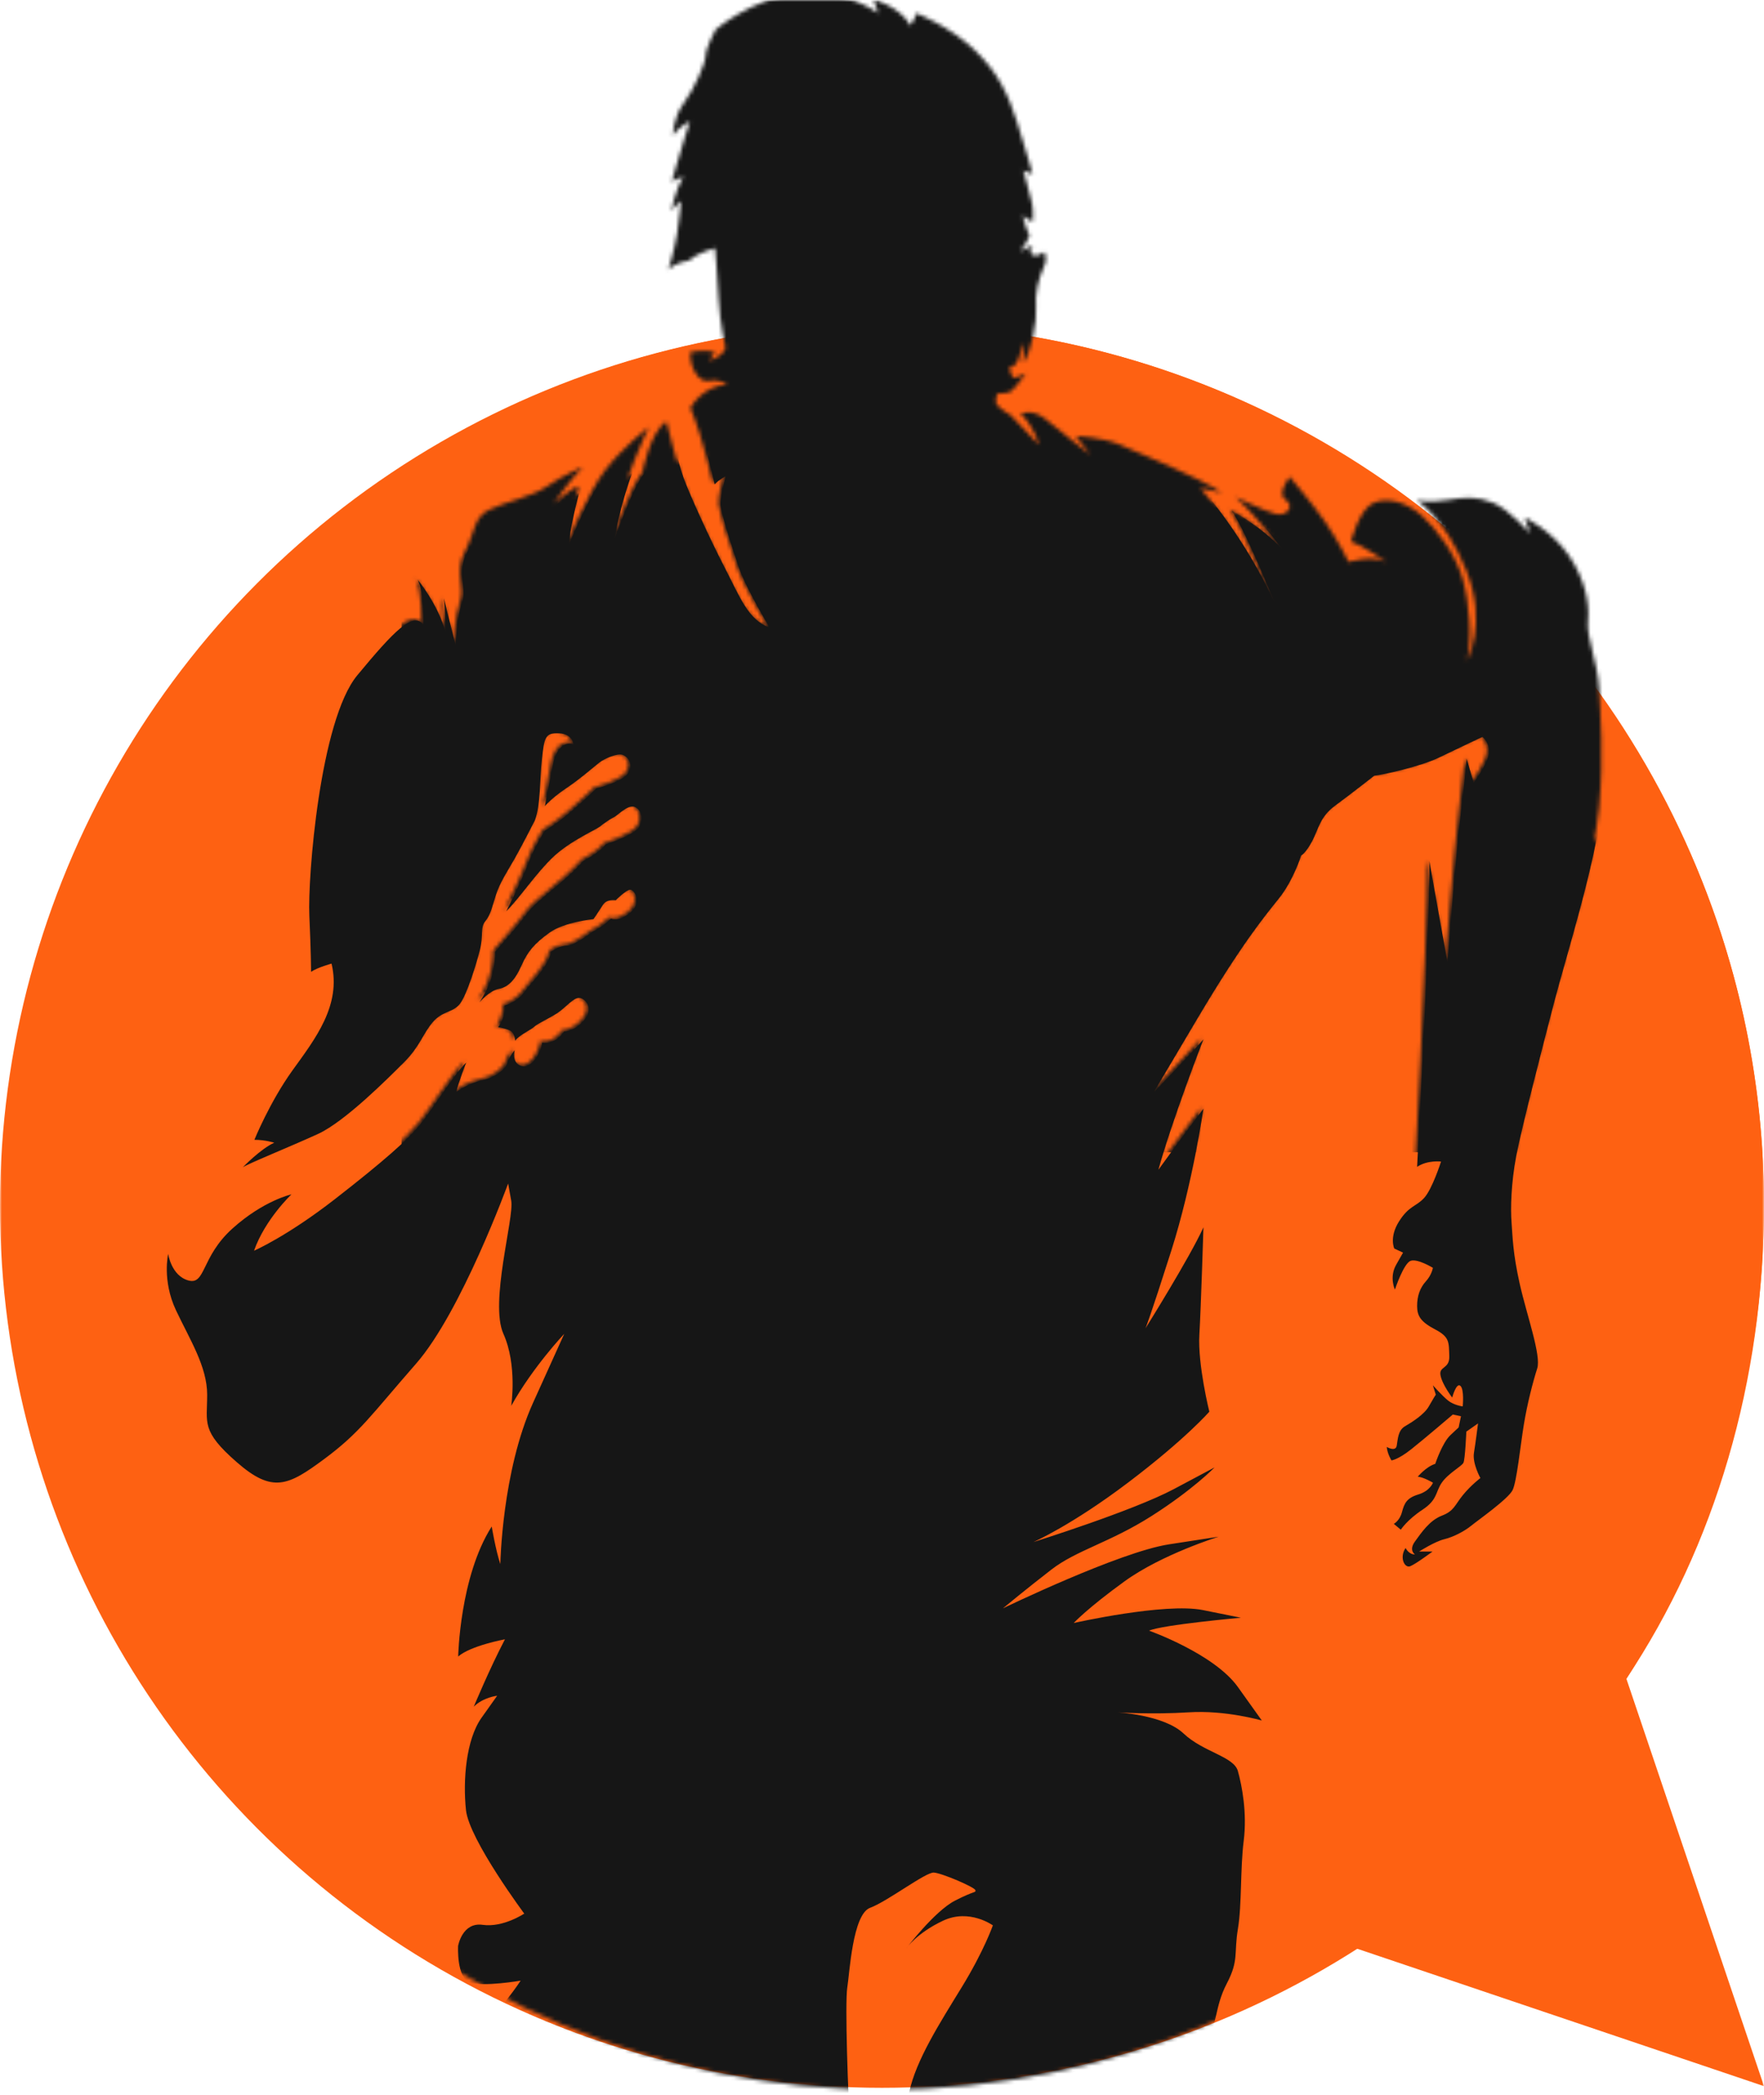
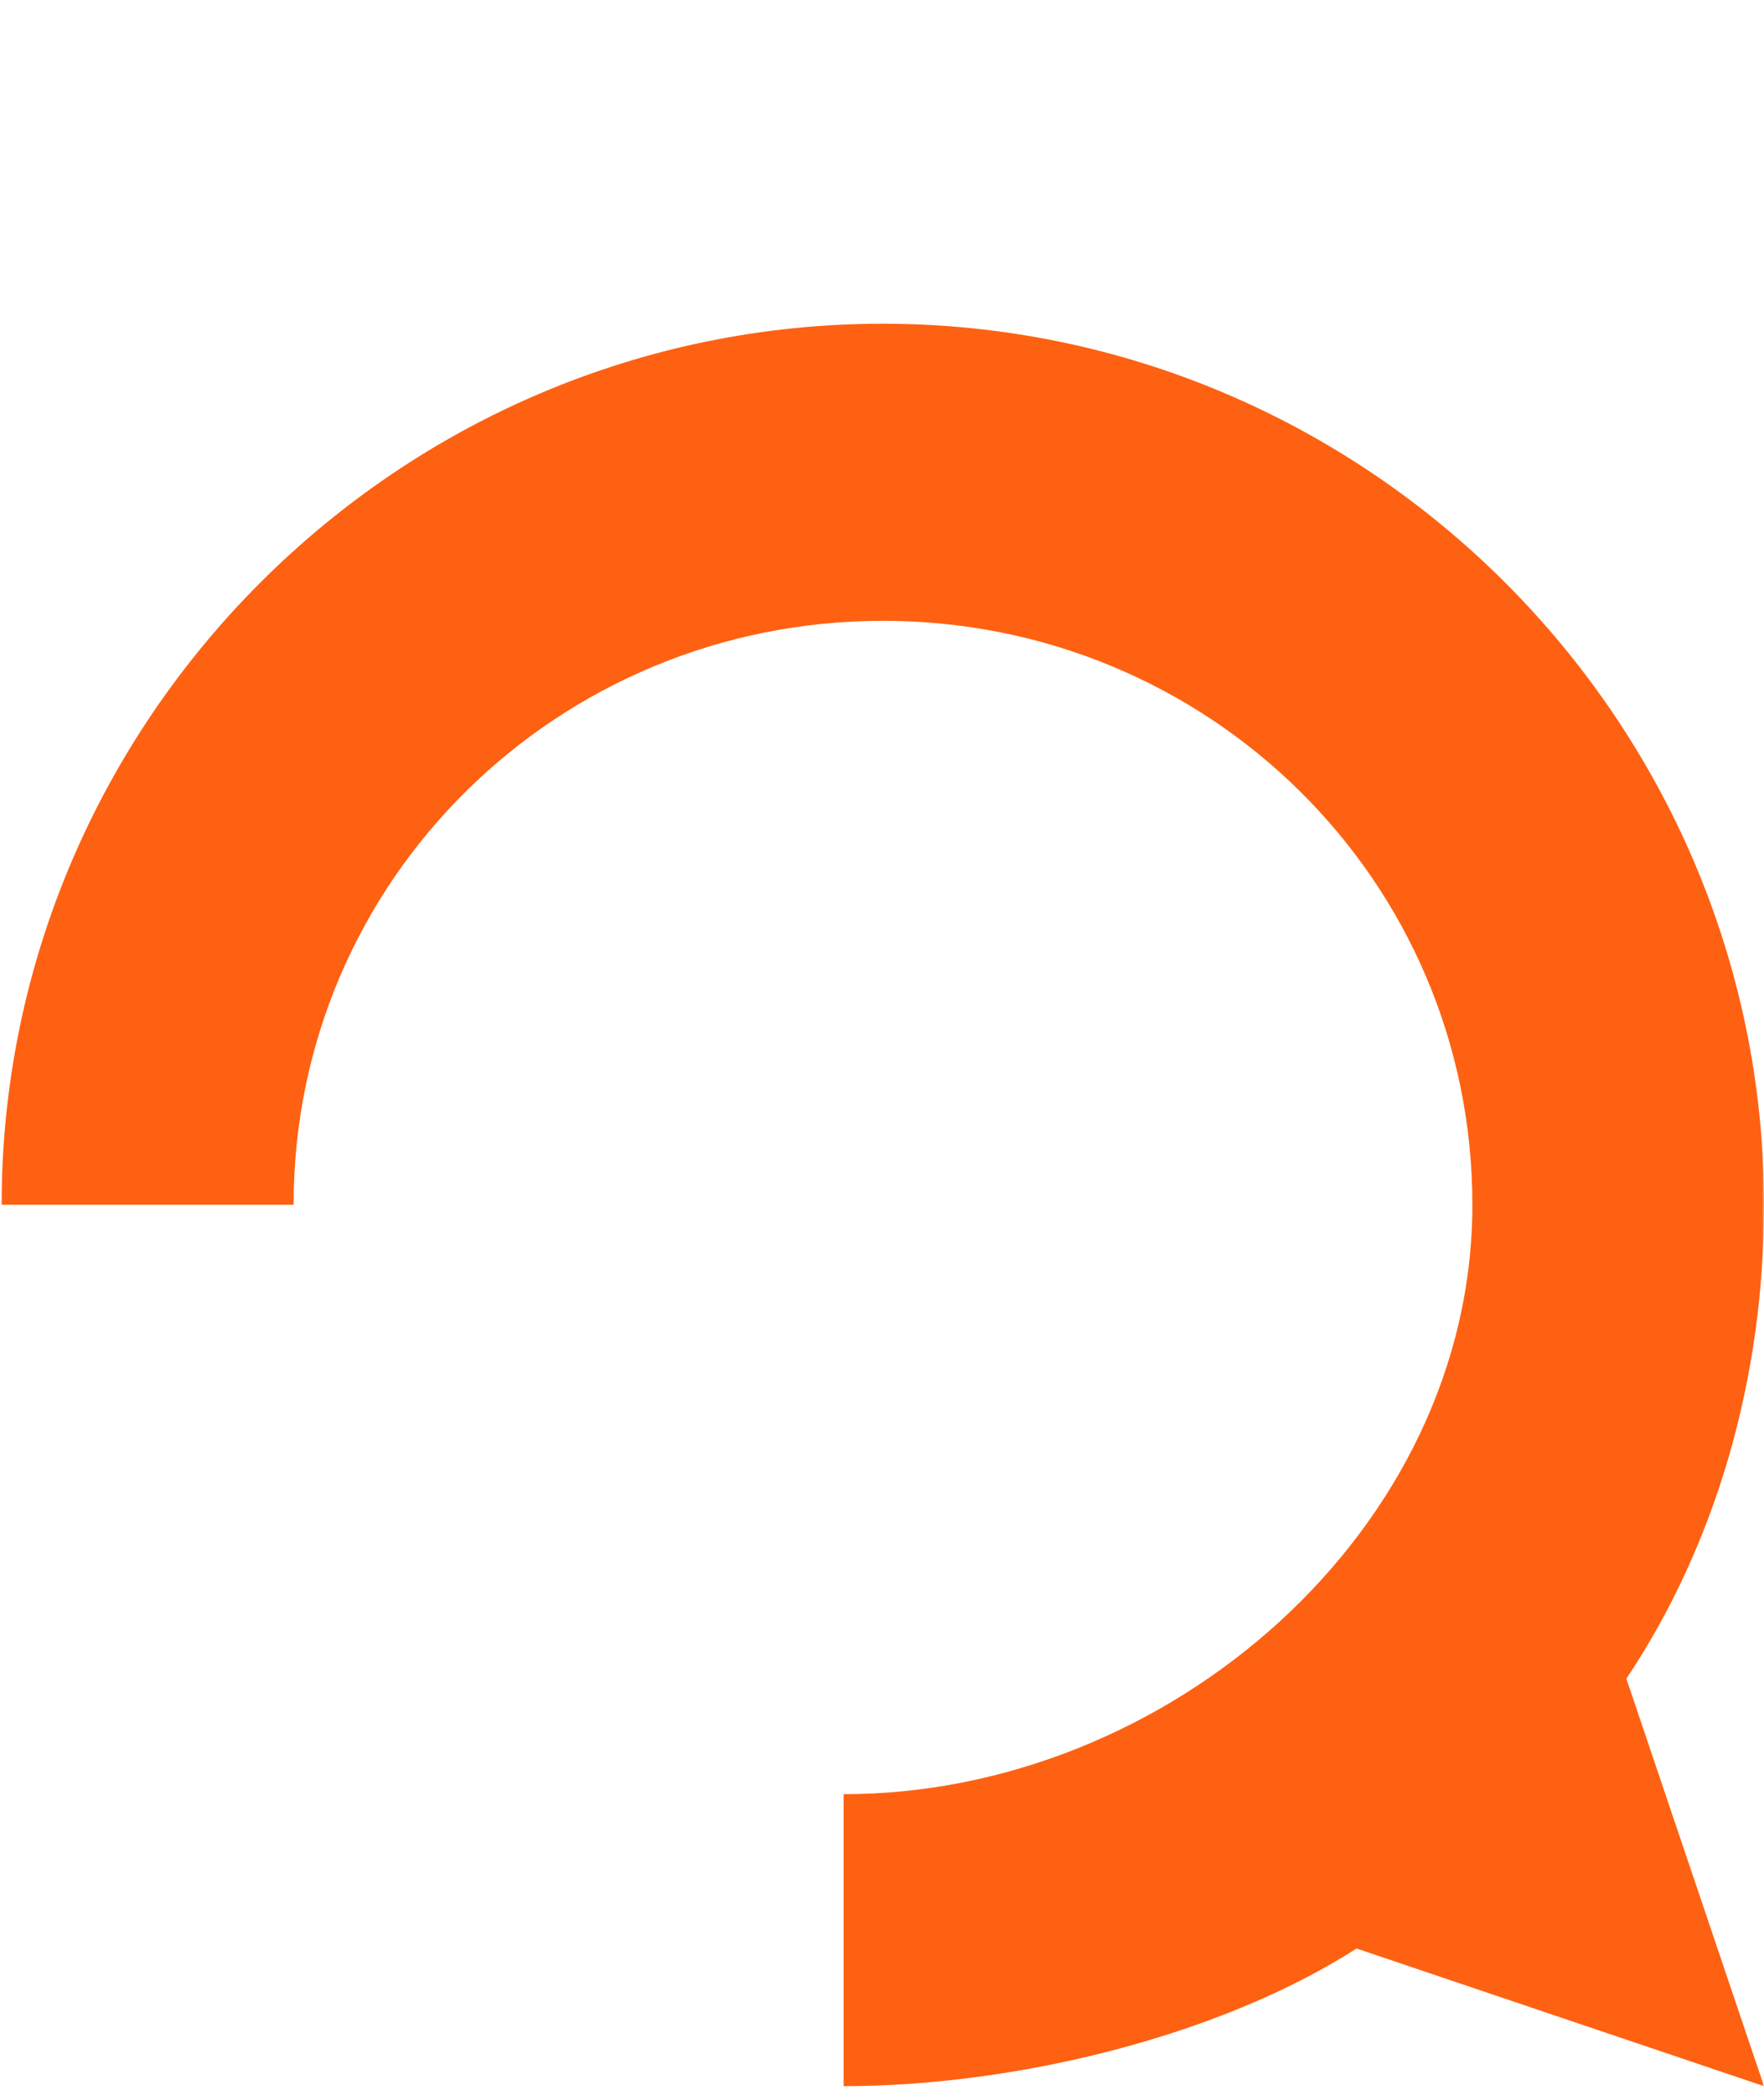
<svg xmlns="http://www.w3.org/2000/svg" width="453" height="538" viewBox="0 0 453 538" fill="none">
  <mask id="mask0_3095_12453" style="mask-type:alpha" maskUnits="userSpaceOnUse" x="0" y="0" width="453" height="538">
    <rect width="453" height="538" fill="#D9D9D9" />
  </mask>
  <g mask="url(#mask0_3095_12453)">
    <path d="M453 309.378C453 184.969 351.163 83.132 226.666 83.132C102.17 83.132 0.42 184.969 0.42 309.378H75.398C75.398 225.914 143.289 159.422 226.754 159.422C310.218 159.422 378.11 225.914 378.11 309.378C378.11 392.843 300.108 460.734 216.644 460.734V535.712C260.475 535.712 313.018 523.026 348.364 500.367L453 535.712L417.655 431.076C440.315 397.13 453 354.698 453 309.466V309.378Z" fill="#FE6112" />
-     <circle cx="226.5" cy="309.632" r="226.5" fill="#FE6112" />
    <mask id="mask1_3095_12453" style="mask-type:alpha" maskUnits="userSpaceOnUse" x="14" y="112" width="426" height="425">
-       <path d="M439.358 324.077C439.358 207.459 343.899 112 227.2 112C110.5 112 15.123 207.459 15.123 324.077H85.405C85.405 245.84 149.045 183.512 227.282 183.512C305.519 183.512 369.158 245.84 369.158 324.077C369.158 402.314 296.042 465.953 217.804 465.953V536.235C258.891 536.235 308.143 524.344 341.275 503.103L439.358 536.235L406.226 438.152C427.467 406.332 439.358 366.558 439.358 324.159V324.077Z" fill="#FE6112" />
      <circle cx="227.045" cy="324.314" r="212.314" fill="#FE6112" />
    </mask>
    <g mask="url(#mask1_3095_12453)">
-       <path d="M134.89 491.761C134.89 491.761 120.48 472.448 119.665 464.826C118.85 457.204 119.665 446.729 123.669 441.095L127.673 435.46C127.673 435.46 124.065 435.857 121.667 438.266C121.667 438.266 125.671 428.609 129.675 420.964C129.675 420.964 120.876 422.577 117.663 425.383C117.663 425.383 118.059 404.878 126.276 391.995C126.276 391.995 127.278 398.027 128.488 401.651C128.488 401.651 128.884 377.92 136.892 360.221L144.9 342.522C144.9 342.522 136.892 350.962 131.282 361.016C131.282 361.016 132.888 350.565 129.28 342.522C125.671 334.479 132.073 312.758 131.282 308.339L130.49 303.92C130.49 303.92 118.478 336.887 106.861 350.167C95.244 363.447 92.451 367.866 83.232 374.693C74.013 381.521 70.009 383.531 60.813 375.488C51.594 367.445 53.201 365.435 53.201 358.187C53.201 350.939 48.801 344.111 45.192 336.466C41.584 328.82 43.19 321.993 43.19 321.993C43.19 321.993 43.982 327.628 48.405 328.82C52.828 330.013 51.618 322.788 59.626 315.54C67.634 308.292 74.851 306.702 74.851 306.702C74.851 306.702 68.053 313.132 65.236 321.175C65.236 321.175 73.641 317.551 86.049 307.895C98.457 298.238 104.859 292.604 108.072 288.582C111.284 284.561 116.732 275.723 119.735 272.847C119.735 272.847 117.779 277.827 117.174 280.399C117.174 280.399 120.317 278.131 123.925 277.383C127.534 276.635 130.071 274.226 130.374 272.847C130.676 271.468 132.166 269.691 132.166 269.691C132.166 269.691 131.258 273.011 133.959 273.759C136.659 274.507 139.057 269.995 139.22 267.727C139.22 267.727 142.572 268.475 144.877 264.851C144.877 264.851 147.485 264.991 150.022 261.975C152.583 258.959 150.325 256.387 148.811 256.247C147.298 256.106 145.203 258.819 143.108 260.175C141.013 261.531 138.01 262.887 137.241 263.635C136.496 264.383 133.191 265.903 132.283 267.259C132.283 267.259 132.283 265.155 130.793 264.547C129.303 263.939 127.929 263.799 127.929 263.799C127.929 263.799 130.187 260.642 129.582 258.211C129.582 258.211 132.725 257.462 134.681 254.75C136.636 252.038 140.826 248.274 141.595 244.346C141.595 244.346 143.69 242.826 145.645 242.826C147.601 242.826 152.257 239.202 152.257 239.202C152.257 239.202 154.655 238.15 156.913 235.882C156.913 235.882 158.705 236.934 161.872 234.362C165.014 231.79 162.919 228.47 161.872 228.47C160.824 228.47 158.123 231.183 158.123 231.183C158.123 231.183 155.865 230.738 154.818 232.398C153.77 234.058 152.42 236.022 152.42 236.022C152.42 236.022 144.924 236.771 141.152 239.483C137.404 242.195 135.588 244.159 133.936 247.923C132.283 251.687 130.49 253.511 128.069 253.955C125.671 254.4 123.11 257.416 123.11 257.416C123.11 257.416 125.811 253.488 126.556 249.723C127.301 245.959 127.161 244.439 127.161 244.439C127.161 244.439 133.307 237.495 135.565 234.339C137.823 231.182 145.622 226.039 149.836 221.059C149.836 221.059 153.886 219.095 155.539 216.827C155.539 216.827 163.222 214.419 164.269 212.151C165.317 209.883 164.549 207.778 162.896 207.171C161.243 206.563 158.403 209.579 157.635 209.883C156.89 210.187 154.934 211.543 154.026 212.291C153.118 213.039 146.507 215.915 142.153 219.983C137.8 224.051 133.284 230.832 130.001 234.012C130.001 234.012 134.355 225.407 135.705 221.643C137.055 217.879 139.919 213.343 139.919 213.343C139.919 213.343 142.619 211.847 146.367 208.667C150.115 205.51 153.118 202.494 153.118 202.494C153.118 202.494 160.172 200.694 161.383 198.426C162.593 196.158 161.383 194.498 160.032 193.89C158.682 193.282 155.237 194.802 153.886 195.854C152.536 196.906 148.928 200.086 145.319 202.494C141.711 204.903 139.919 207.007 139.919 207.007C139.919 207.007 141.269 200.226 142.014 196.298C142.759 192.37 145.017 190.266 147.275 191.178C147.275 191.178 147.135 188.466 143.527 188.302C139.919 188.139 139.779 189.518 139.174 194.942C138.568 200.367 138.871 206.563 137.381 210.631C137.381 210.631 133.936 217.411 132.12 220.591C130.304 223.771 128.372 226.623 127.324 229.943C126.276 233.263 125.974 234.923 124.624 236.583C123.273 238.243 124.181 240.207 123.273 243.831C122.365 247.456 119.968 255.288 118.175 257.696C116.382 260.104 113.682 259.497 111.121 262.513C108.56 265.529 107.862 268.685 103.788 272.777C99.714 276.845 88.609 287.998 81.695 291.177C74.781 294.357 63.234 299.01 62.326 299.782C62.326 299.782 66.982 294.965 70.428 293.445C70.428 293.445 68.17 292.697 65.329 292.697C65.329 292.697 69.241 283.041 75.084 274.904C80.95 266.768 87.702 258.164 85.141 247.455C85.141 247.455 81.695 248.367 79.879 249.56C79.879 249.56 79.879 244.743 79.437 235.087C78.995 225.431 82.138 185.029 91.752 173.409C101.367 161.788 106.163 156.972 108.723 160.432C108.723 160.432 109.026 152.436 107.233 148.812C107.233 148.812 112.495 155.148 114.45 162.396C114.45 162.396 114.311 156.224 114.008 153.652C114.008 153.652 115.498 159.825 117.011 165.716C117.011 165.716 117.314 158.468 118.664 154.704C120.014 150.94 117.151 147.316 119.874 142.032C122.598 136.748 122.133 133.124 126.183 131.183C130.234 129.219 137.148 127.863 141.059 125.151C144.97 122.439 150.208 120.171 150.208 120.171C150.208 120.171 145.692 124.847 142.689 129.827C142.689 129.827 146.437 126.063 149.137 125.151C149.137 125.151 146.437 134.503 146.134 139.787C146.134 139.787 151.396 126.975 155.889 121.083C160.382 115.191 167.156 109.93 167.156 109.93C167.156 109.93 160.242 123.491 157.844 138.431C157.844 138.431 162.5 125.011 165.503 121.55C165.503 121.55 167.459 111.146 171.649 108.574C171.649 108.574 174.21 118.978 175.56 122.743C176.91 126.507 182.009 137.823 186.059 145.656C190.11 153.488 192.066 159.076 197.63 161.181C197.63 161.181 191.623 151.08 189.831 145.96C188.038 140.839 185.175 131.627 185.035 129.663C184.895 127.699 186.385 122.275 186.385 122.275C186.385 122.275 184.43 123.327 183.522 124.379C183.522 124.379 181.124 112.923 177.818 105.067C177.818 105.067 180.682 99.479 187.27 99.035C187.27 99.035 185.314 97.538 182.614 98.123C179.913 98.707 177.516 94.499 177.818 90.734C177.818 90.734 181.729 89.986 184.127 90.734C184.127 90.734 183.685 91.483 182.637 92.839C182.637 92.839 185.78 92.324 186.851 89.636C186.851 89.636 185.361 83.346 185.058 77.15C184.756 70.954 184.15 64.034 184.15 64.034C184.15 64.034 179.797 65.086 177.539 67.19C177.539 67.19 173.931 67.634 172.138 69.598C172.138 69.598 173.791 64.174 174.396 60.246C175.001 56.318 175.444 51.946 175.444 51.946C175.444 51.946 174.093 52.858 172.883 54.518C172.883 54.518 173.931 48.93 176.026 45.773C176.026 45.773 174.233 46.077 173.023 46.989C173.023 46.989 174.373 42.009 176.026 36.725L177.679 31.441C177.679 31.441 174.536 33.101 173.325 35.065C173.325 35.065 173.325 30.552 176.026 26.928C178.726 23.304 181.729 16.524 181.729 14.56C181.729 12.596 184.29 7.92 184.29 7.92C184.29 7.92 193.16 0.228 205.009 -1.432C216.882 -3.092 226.031 3.688 226.031 3.688L224.821 0.064C224.821 0.064 232.037 2.332 234.272 6.844C234.272 6.844 235.622 5.044 235.785 3.688C235.785 3.688 244.05 6.844 250.498 12.877C256.947 18.909 259.508 24.801 261.766 31.885C264.024 38.969 265.677 45.002 265.677 45.002L263.279 44.09C263.279 44.09 265.072 50.262 265.537 52.53C265.979 54.798 265.677 57.347 265.677 57.347L263.116 55.687C263.116 55.687 264.164 59.755 264.769 60.363C265.374 60.971 262.511 64.875 262.511 64.875C262.511 64.875 264.513 63.66 265.77 63.519C265.77 63.519 264.373 65.179 265.77 65.787C267.167 66.395 268.517 65.039 268.517 65.039C268.517 65.039 269.867 66.091 268.517 68.967C267.167 71.843 266.259 75.911 266.561 79.231C266.864 82.551 265.351 90.851 263.256 93.564C263.256 93.564 263.698 90.103 263.256 88.443C263.256 88.443 262.208 92.979 261.3 93.868C260.392 94.756 259.647 94.616 259.647 94.616C259.647 94.616 260.253 97.188 260.858 97.328C261.463 97.468 264.001 96.112 264.001 96.112C264.001 96.112 260.858 100.484 259.95 100.928C259.042 101.373 256.644 101.373 256.644 101.373C256.644 101.373 255.736 103.337 256.644 104.389C257.552 105.441 260.09 106.961 260.09 106.961L267.306 114.513C267.306 114.513 266.259 110.14 262.65 106.516C262.65 106.516 265.654 105.16 269.099 108.013C272.544 110.889 280.506 117.061 280.506 117.061L276.758 112.245C276.758 112.245 283.672 112.689 287.723 114.349C291.774 116.009 309.35 123.397 314.309 126.858L308.745 125.642C308.745 125.642 319.71 137.847 327.508 155.195C327.508 155.195 319.593 135.579 316.241 131.066C316.241 131.066 323.458 134.831 329.301 141.026C329.301 141.026 323.295 132.89 317.731 127.91C317.731 127.91 325.087 131.534 328.09 132.282C331.093 133.03 333.049 130.178 330.651 128.658C328.253 127.138 331.722 122.766 331.722 122.766C331.722 122.766 337.402 129.406 340.848 134.386C344.293 139.366 346.854 144.65 346.854 144.65C346.854 144.65 352.558 142.686 356.608 144.65C356.608 144.65 350.299 140.278 347.459 139.366C347.459 139.366 349.554 130.926 353.326 129.406C357.097 127.886 361.893 129.406 365.641 132.726C369.389 136.046 374.348 142.686 376.14 149.023C377.933 155.359 378.538 164.547 377.188 169.995C377.188 169.995 382.589 160.503 377.048 146.778C371.507 133.054 364.291 128.822 364.291 128.822C364.291 128.822 367.899 129.43 372.392 128.681C376.885 127.933 379.888 127.77 383.962 129.43C388.036 131.09 393.414 137.262 393.414 137.262L392.064 133.194C392.064 133.194 398.978 136.514 403.331 142.85C407.685 149.186 408.732 155.522 408.29 159.731C407.848 163.94 410.851 170.58 411.153 177.079C411.456 183.579 412.364 194.264 411.153 207.685C409.943 221.105 402.004 246.286 399.141 257.299C396.277 268.311 390.737 289.728 389.386 296.812C388.036 303.897 387.897 310.373 388.176 313.997C388.455 317.621 388.479 321.689 390.271 329.686C392.064 337.682 395.835 348.086 394.764 351.406C393.693 354.726 392.203 360.455 391.319 365.879C390.434 371.303 389.526 380.352 388.455 382.62C387.384 384.887 379.446 390.452 377.793 391.808C376.14 393.164 373.3 394.684 370.879 395.268C368.458 395.853 364.43 398.425 364.43 398.425H367.876C367.876 398.425 363.662 401.581 362.172 402.189C360.682 402.797 359.309 399.921 360.962 397.513C360.962 397.513 361.707 399.173 363.359 399.173C363.359 399.173 361.707 398.121 363.359 395.853C365.012 393.585 367.108 390.429 370.274 389.213C373.44 387.997 373.579 386.501 375.675 383.929C377.77 381.357 380.168 379.557 380.168 379.557C380.168 379.557 378.072 375.792 378.515 373.08C378.957 370.368 379.562 365.528 379.562 365.528L376.559 367.632C376.559 367.632 376.257 374.717 375.814 375.629C375.372 376.541 371.903 378.341 370.25 380.749C368.598 383.157 369.203 385.121 365.292 387.693C361.381 390.265 359.728 392.814 359.728 392.814L357.935 391.317C357.935 391.317 359.425 390.569 360.03 388.301C360.636 386.033 361.241 384.677 364.244 383.765C367.247 382.853 367.992 380.749 367.992 380.749C367.992 380.749 365.431 379.229 364.081 379.229C364.081 379.229 366.176 376.657 368.574 375.909C368.574 375.909 370.367 370.485 372.485 368.521L374.58 366.557L375.186 363.681L373.091 363.237C373.091 363.237 365.874 369.409 362.428 372.145C358.983 374.881 357.33 375.021 357.33 375.021C357.33 375.021 356.282 373.361 356.119 371.56C356.119 371.56 358.378 372.917 358.68 371.257C358.983 369.596 358.983 367.329 360.775 366.276C362.568 365.224 365.734 363.26 366.921 361.156C368.109 359.052 368.714 358.14 368.714 358.14L367.969 355.732C367.969 355.732 370.367 358.444 371.88 359.66C373.393 360.875 375.628 361.156 375.628 361.156C375.628 361.156 376.07 356.784 375.023 355.872C373.975 354.96 372.928 358.888 372.928 358.888C372.928 358.888 370.367 355.568 369.924 353.16C369.482 350.752 372.322 351.64 372.183 348.18C372.043 344.719 372.322 343.363 368.574 341.399C364.826 339.435 363.918 337.939 363.918 335.367C363.918 332.795 364.663 330.691 366.176 329.031C367.69 327.371 367.969 325.571 367.969 325.571C367.969 325.571 364.058 323.162 362.265 323.77C360.473 324.378 358.215 331.159 358.215 331.159C358.215 331.159 356.725 328.002 358.517 324.822L360.31 321.666L358.052 320.614C358.052 320.614 356.701 317.738 359.262 313.67C361.823 309.602 363.616 309.905 365.711 307.638C367.806 305.37 370.064 298.285 370.064 298.285C370.064 298.285 366.619 297.841 363.918 299.641C363.918 299.641 364.523 287.437 365.268 273.104C366.013 258.772 367.224 228.774 367.061 221.082C367.061 221.082 369.924 237.074 371.717 247.175C371.717 247.175 373.812 219.89 375.162 208.573C376.513 197.257 376.652 194.849 376.652 194.849L378.445 201.021C378.445 201.021 382.053 196.205 382.356 193.469C382.659 190.734 380.703 189.237 380.703 189.237C380.703 189.237 374.557 192.113 369.599 194.522C364.64 196.93 354.723 199.057 352.93 199.198C352.93 199.198 346.784 204.014 342.873 206.89C338.962 209.766 338.659 212.782 337.007 215.938C335.354 219.095 334.143 219.703 334.143 219.703C334.143 219.703 332.188 226.039 328.44 230.715C324.691 235.391 318.825 242.475 307.557 261.484L296.29 280.492C296.29 280.492 304.252 272.356 309.047 266.908C309.047 266.908 301.086 287.413 297.477 300.389C297.477 300.389 302.133 293.913 309.047 284.701C309.047 284.701 306.347 303.71 300.783 321.198C295.219 338.687 294.171 341.095 294.171 341.095C294.171 341.095 305.579 322.858 309.047 315.166C309.047 315.166 308.442 335.063 308 342.755C307.557 350.448 310.561 362.512 310.561 362.512C310.561 362.512 304.554 369.456 289.841 380.609C275.128 391.761 265.374 395.993 265.374 395.993C265.374 395.993 290.889 387.997 301.412 382.409L311.911 376.821C311.911 376.821 306.347 382.549 295.685 389.33C285.022 396.11 276.455 398.074 270.007 403.054C263.558 408.034 257.552 413.014 257.552 413.014C257.552 413.014 287.444 398.542 300.201 396.578L312.958 394.614C312.958 394.614 298.385 399.126 288.794 406.07C279.202 413.014 275.734 416.779 275.734 416.779C275.734 416.779 299.153 411.495 308.908 413.459L318.662 415.423C318.662 415.423 298.548 417.223 295.079 418.743C295.079 418.743 311.748 424.635 317.894 433.215L324.04 441.82C324.04 441.82 314.728 439.107 305.276 439.715C295.824 440.323 286.815 439.715 286.815 439.715C286.815 439.715 298.827 440.323 303.926 445.14C309.024 449.956 316.846 451.032 317.894 454.796C318.941 458.56 320.292 465.504 319.384 472.752C318.476 480 318.941 489.049 317.894 495.361C316.846 501.674 318.196 503.358 315.03 509.39C311.864 515.422 312.633 520.402 309.932 523.255C307.232 526.107 303.926 530.199 301.528 532.911C299.13 535.623 297.78 541.655 296.267 545.583C294.753 549.511 296.406 555.543 295.219 560.523C294.032 565.504 296.127 568.964 295.824 574.084C295.522 579.205 294.916 586.149 296.43 591.573C297.943 596.997 302.436 609.81 301.086 630.175C299.735 650.539 295.522 659.424 291.331 678.737C287.118 698.049 281.577 723.978 277.969 734.079C274.36 744.179 269.402 767.7 269.402 777.801C269.402 777.801 270.892 781.425 270.612 786.849C270.333 792.273 270.17 794.401 268.051 798.469C265.933 802.537 265.351 807.377 265.351 807.377C265.351 807.377 267.004 805.413 268.959 802.701C268.959 802.701 273.313 819.886 274.663 822.458C276.013 825.03 278.714 830.01 281.274 836.931C283.835 843.851 286.675 850.047 286.07 854.419C285.465 858.792 283.975 863.164 280.669 865.128C277.363 867.092 255.154 872.072 249.893 872.072H240.278C240.278 872.072 222.865 870.856 220.77 869.5C220.77 869.5 223.773 867.232 224.681 864.216C225.589 861.2 221.98 861.059 221.98 861.059C221.98 861.059 226.194 854.279 239.696 856.687C239.696 856.687 229.337 854.115 225.123 855.635C225.123 855.635 226.636 852.479 229.034 851.403C231.432 850.328 242.094 851.099 245.097 852.151C248.1 853.203 253.664 850.491 260.416 848.527C267.167 846.563 269.565 844.599 269.565 844.599C269.565 844.599 257.11 840.975 248.682 841.724C240.255 842.472 236.81 844.295 236.81 844.295L240.115 841.42C240.115 841.42 231.711 842.472 225.403 846.844C225.403 846.844 233.062 840.508 239.51 839.76C245.959 839.011 251.22 839.011 251.22 839.011C251.22 839.011 245.516 836.44 239.65 836.744C233.783 837.047 239.51 831.927 239.51 831.927C239.51 831.927 234.854 830.267 232.014 829.051C229.151 827.835 225.403 832.512 225.403 832.512C225.403 832.512 223.61 828.747 227.195 823.463C230.78 818.179 235.599 812.311 236.065 809.435C236.065 809.435 229.616 810.955 227.195 813.363C227.195 813.363 227.8 811.095 231.246 807.938C234.691 804.782 234.854 798.586 234.854 796.014C234.854 793.442 233.364 793.442 229.593 795.102C225.845 796.762 225.1 799.171 225.24 798.726C225.379 798.282 225.542 791.034 225.1 788.182C224.658 785.306 227.195 776.561 227.195 776.561C227.195 776.561 231.246 779.274 232.759 778.362C234.272 777.45 234.714 773.078 239.068 764.941C243.421 756.805 242.816 708.851 242.816 708.851L238.765 737.352C238.765 737.352 235.459 711.259 232.759 682.618C230.059 653.976 229.011 638.732 234.249 626.364C239.51 613.995 242.211 604.503 242.211 604.503C242.211 604.503 246.424 615.819 245.353 624.867C245.353 624.867 248.799 609.646 243.398 596.062C237.997 582.478 235.739 572.541 235.739 572.541L239.952 574.201C239.952 574.201 233.946 566.369 234.389 561.996C234.831 557.624 239.184 547.36 239.184 547.36L233.783 552.644C233.783 552.644 231.688 545.56 233.481 537.26C235.273 528.96 241.279 519.607 247.006 510.255C252.733 500.903 254.968 494.426 254.968 494.426C254.968 494.426 248.962 490.054 242.211 493.21C235.459 496.367 232.759 500.295 232.759 500.295C232.759 500.295 239.976 490.802 245.214 488.09C250.475 485.378 250.615 486.126 250.475 485.378C250.335 484.63 241.908 481.006 239.813 480.865C237.718 480.725 227.94 488.254 223.447 489.914C218.954 491.574 218.186 506.654 217.58 510.419C216.975 514.183 217.72 538.476 218.488 548.412C219.233 558.372 217.743 587.178 217.441 589.586C217.138 591.994 215.183 602.258 214.577 605.414C213.972 608.571 209.316 616.427 209.316 616.871C209.316 617.315 203.915 635.88 203.752 639.34C203.612 642.8 203.752 654.421 201.354 664.077C198.956 673.733 196.396 686.405 194.743 691.081C193.09 695.758 193.695 702.842 196.535 712.498C199.399 722.154 202.681 731.039 202.984 741.163C203.287 751.287 201.331 757.74 201.331 757.74C201.331 757.74 201.936 776.749 200.283 783.529C198.631 790.309 196.372 796.505 195.022 806.138C193.672 815.794 194.277 833.727 198.328 843.08C202.379 852.432 203.124 854.396 203.124 854.396C203.124 854.396 207.64 861.644 208.385 868.12C209.13 874.597 210.643 880.793 210.643 880.793L211.085 865.268C211.085 865.268 216.952 879.296 216.952 886.521C216.952 893.746 216.649 900.994 216.51 909.434C216.37 917.875 219.652 926.011 222.958 935.527C226.264 945.043 226.101 946.68 227.172 951.52C228.219 956.336 232.736 962.064 233.318 965.852C233.9 969.64 233.76 976.256 233.76 976.256C233.76 976.256 188.713 977.612 176.841 977.308C164.968 977.005 165.433 965.104 165.433 965.104C165.433 965.104 170.997 960.732 175.653 962.836C180.309 964.94 196.233 966.904 203.124 963.747C203.124 963.747 190.971 962.999 185.71 961.784L180.449 960.568C180.449 960.568 189.761 958.908 196.372 959.352C202.984 959.796 204.637 959.796 204.637 959.796C204.637 959.796 202.239 957.224 190.669 957.224C179.099 957.224 180.612 952.548 175.351 950.584C170.089 948.62 165.899 953.904 165.899 953.904C165.899 953.904 167.854 944.248 169.344 936.719C170.834 929.191 168.739 917.267 168.739 917.267L167.086 923.603C167.086 923.603 166.947 914.414 167.226 909.878L174.28 916.963C174.28 916.963 168.576 908.055 167.971 903.238C167.366 898.422 167.668 884.534 167.668 884.534C167.668 884.534 169.018 890.262 172.161 891.782C175.304 893.301 178.61 886.357 178.61 886.357C178.61 886.357 175.746 885.001 172.743 881.237C169.74 877.473 169.438 873.241 169.438 873.241C169.438 873.241 174.396 875.953 178.005 876.117C178.005 876.117 172.301 873.404 170.508 871.744C168.716 870.084 169.158 863.444 170.206 857.576C171.253 851.684 160.288 830.29 154.888 815.49C149.487 800.69 143.317 772.961 141.967 763.772C140.617 754.584 135.821 743.104 135.821 743.104L138.219 757.88C138.219 757.88 130.257 740.391 129.21 727.275C128.162 714.158 127.999 704.362 131.305 694.846L134.611 685.353C134.611 685.353 135.961 693.653 135.216 702.538C134.471 711.446 135.658 717.174 135.658 717.174C135.658 717.174 137.148 701.486 140.012 694.706C140.012 694.706 140.454 699.99 141.665 702.702C141.665 702.702 143.923 696.529 140.314 689.585C136.706 682.641 134.005 668.332 134.611 662.3C135.216 656.268 136.124 650.376 136.124 650.376C136.124 650.376 131.468 646.307 130.56 644.203C130.56 644.203 137.311 642.403 139.127 638.919C139.127 638.919 133.866 638.311 133.563 634.407C133.26 630.502 130.863 620.074 130.257 613.434C129.652 606.794 135.356 585.237 135.356 585.237C135.356 585.237 136.846 578.293 133.563 575.885L130.257 573.476C130.257 573.476 138.824 568.8 140.757 566.532C140.757 566.532 136.403 567.281 132.958 566.673C132.958 566.673 135.658 556.409 130.397 549.628C125.136 542.848 122.435 536.512 122.435 536.512C122.435 536.512 129.349 531.391 134.005 525.055C134.005 525.055 127.999 524.307 124.554 525.663C121.108 527.019 118.99 528.819 118.99 528.819C118.99 528.819 118.385 523.839 123.343 520.379C128.302 516.918 133.703 508.618 133.703 508.618C133.703 508.618 124.088 510.278 120.643 509.063C117.197 507.847 117.64 499.71 117.64 499.71C117.64 499.71 118.687 493.538 123.948 494.286C129.21 495.034 134.611 491.41 134.611 491.41L134.89 491.761Z" fill="#161616" />
-     </g>
+       </g>
    <mask id="mask2_3095_12453" style="mask-type:alpha" maskUnits="userSpaceOnUse" x="42" y="-2" width="370" height="980">
-       <path d="M134.38 491.455C134.38 491.455 119.97 472.142 119.155 464.52C118.34 456.898 119.155 446.424 123.159 440.789L127.163 435.154C127.163 435.154 123.555 435.552 121.157 437.96C121.157 437.96 125.161 428.304 129.166 420.658C129.166 420.658 120.366 422.271 117.153 425.077C117.153 425.077 117.549 404.572 125.767 391.689C125.767 391.689 126.768 397.722 127.978 401.346C127.978 401.346 128.374 377.614 136.382 359.915L144.391 342.216C144.391 342.216 136.382 350.656 130.772 360.71C130.772 360.71 132.378 350.259 128.77 342.216C125.161 334.173 131.563 312.452 130.772 308.033L129.98 303.614C129.98 303.614 117.968 336.581 106.351 349.861C94.734 363.141 91.941 367.56 82.722 374.388C73.503 381.215 69.499 383.225 60.303 375.182C51.085 367.14 52.691 365.129 52.691 357.881C52.691 350.633 48.291 343.806 44.683 336.16C41.074 328.515 42.681 321.687 42.681 321.687C42.681 321.687 43.472 327.322 47.895 328.515C52.318 329.707 51.108 322.482 59.116 315.234C67.124 307.986 74.341 306.396 74.341 306.396C74.341 306.396 67.543 312.826 64.727 320.869C64.727 320.869 73.131 317.245 85.539 307.589C97.947 297.933 104.349 292.298 107.562 288.276C110.774 284.255 116.222 275.417 119.225 272.541C119.225 272.541 117.27 277.521 116.664 280.093C116.664 280.093 119.807 277.825 123.415 277.077C127.024 276.329 129.561 273.921 129.864 272.541C130.167 271.162 131.657 269.385 131.657 269.385C131.657 269.385 130.749 272.705 133.449 273.453C136.15 274.201 138.547 269.689 138.71 267.421C138.71 267.421 142.063 268.169 144.367 264.545C144.367 264.545 146.975 264.685 149.512 261.669C152.073 258.653 149.815 256.081 148.302 255.941C146.788 255.8 144.693 258.513 142.598 259.869C140.503 261.225 137.5 262.581 136.732 263.329C135.987 264.077 132.681 265.597 131.773 266.953C131.773 266.953 131.773 264.849 130.283 264.241C128.793 263.633 127.42 263.493 127.42 263.493C127.42 263.493 129.678 260.336 129.072 257.905C129.072 257.905 132.215 257.157 134.171 254.444C136.126 251.732 140.317 247.968 141.085 244.04C141.085 244.04 143.18 242.52 145.136 242.52C147.091 242.52 151.747 238.896 151.747 238.896C151.747 238.896 154.145 237.844 156.403 235.576C156.403 235.576 158.196 236.628 161.362 234.056C164.505 231.485 162.409 228.164 161.362 228.164C160.314 228.164 157.614 230.877 157.614 230.877C157.614 230.877 155.356 230.432 154.308 232.092C153.26 233.752 151.91 235.716 151.91 235.716C151.91 235.716 144.414 236.465 140.643 239.177C136.895 241.889 135.079 243.853 133.426 247.617C131.773 251.382 129.98 253.205 127.559 253.649C125.161 254.094 122.601 257.11 122.601 257.11C122.601 257.11 125.301 253.182 126.046 249.418C126.791 245.653 126.651 244.133 126.651 244.133C126.651 244.133 132.797 237.189 135.055 234.033C137.314 230.877 145.112 225.733 149.326 220.753C149.326 220.753 153.377 218.789 155.03 216.521C155.03 216.521 162.712 214.113 163.76 211.845C164.807 209.577 164.039 207.473 162.386 206.865C160.733 206.257 157.893 209.273 157.125 209.577C156.38 209.881 154.424 211.237 153.516 211.985C152.608 212.733 145.997 215.609 141.644 219.677C137.29 223.745 132.774 230.526 129.491 233.706C129.491 233.706 133.845 225.102 135.195 221.337C136.545 217.573 139.409 213.037 139.409 213.037C139.409 213.037 142.109 211.541 145.857 208.361C149.605 205.205 152.608 202.188 152.608 202.188C152.608 202.188 159.662 200.388 160.873 198.12C162.083 195.852 160.873 194.192 159.523 193.584C158.172 192.976 154.727 194.496 153.377 195.548C152.026 196.6 148.418 199.78 144.81 202.188C141.201 204.597 139.409 206.701 139.409 206.701C139.409 206.701 140.759 199.921 141.504 195.993C142.249 192.065 144.507 189.96 146.765 190.872C146.765 190.872 146.626 188.16 143.017 187.996C139.409 187.833 139.269 189.212 138.664 194.636C138.059 200.061 138.361 206.257 136.871 210.325C136.871 210.325 133.426 217.105 131.61 220.285C129.794 223.465 127.862 226.317 126.814 229.637C125.767 232.958 125.464 234.618 124.114 236.278C122.764 237.938 123.672 239.902 122.764 243.526C121.856 247.15 119.458 254.982 117.665 257.39C115.873 259.799 113.172 259.191 110.611 262.207C108.051 265.223 107.352 268.379 103.278 272.471C99.204 276.539 88.1 287.692 81.186 290.872C74.271 294.051 62.725 298.704 61.817 299.476C61.817 299.476 66.473 294.659 69.918 293.139C69.918 293.139 67.66 292.391 64.82 292.391C64.82 292.391 68.731 282.735 74.574 274.599C80.441 266.462 87.192 257.858 84.631 247.15C84.631 247.15 81.186 248.061 79.37 249.254C79.37 249.254 79.37 244.437 78.927 234.781C78.485 225.125 81.628 184.723 91.243 173.103C100.857 161.483 105.653 156.666 108.214 160.127C108.214 160.127 108.516 152.13 106.724 148.506C106.724 148.506 111.985 154.842 113.94 162.09C113.94 162.09 113.801 155.918 113.498 153.346C113.498 153.346 114.988 159.519 116.501 165.411C116.501 165.411 116.804 158.163 118.154 154.398C119.504 150.634 116.641 147.01 119.365 141.726C122.088 136.442 121.623 132.818 125.674 130.877C129.724 128.913 136.638 127.557 140.549 124.845C144.46 122.133 149.698 119.865 149.698 119.865C149.698 119.865 145.182 124.541 142.179 129.521C142.179 129.521 145.927 125.757 148.628 124.845C148.628 124.845 145.927 134.197 145.624 139.481C145.624 139.481 150.886 126.669 155.379 120.777C159.872 114.885 166.646 109.624 166.646 109.624C166.646 109.624 159.732 123.185 157.334 138.125C157.334 138.125 161.99 124.705 164.993 121.244C164.993 121.244 166.949 110.84 171.139 108.268C171.139 108.268 173.7 118.672 175.05 122.437C176.401 126.201 181.499 137.517 185.55 145.35C189.6 153.182 191.556 158.77 197.12 160.875C197.12 160.875 191.114 150.774 189.321 145.654C187.528 140.533 184.665 131.321 184.525 129.357C184.386 127.394 185.876 121.969 185.876 121.969C185.876 121.969 183.92 123.021 183.012 124.073C183.012 124.073 180.614 112.617 177.309 104.761C177.309 104.761 180.172 99.173 186.76 98.729C186.76 98.729 184.805 97.232 182.104 97.817C179.404 98.401 177.006 94.193 177.309 90.428C177.309 90.428 181.22 89.68 183.617 90.428C183.617 90.428 183.175 91.177 182.127 92.533C182.127 92.533 185.27 92.018 186.341 89.33C186.341 89.33 184.851 83.04 184.549 76.844C184.246 70.648 183.641 63.728 183.641 63.728C183.641 63.728 179.287 64.78 177.029 66.884C177.029 66.884 173.421 67.328 171.628 69.292C171.628 69.292 173.281 63.868 173.886 59.94C174.492 56.012 174.934 51.64 174.934 51.64C174.934 51.64 173.584 52.552 172.373 54.212C172.373 54.212 173.421 48.624 175.516 45.467C175.516 45.467 173.723 45.771 172.513 46.683C172.513 46.683 173.863 41.703 175.516 36.419L177.169 31.135C177.169 31.135 174.026 32.795 172.815 34.759C172.815 34.759 172.815 30.247 175.516 26.622C178.216 22.998 181.22 16.218 181.22 14.254C181.22 12.29 183.78 7.614 183.78 7.614C183.78 7.614 192.65 -0.078 204.5 -1.738C216.372 -3.398 225.521 3.382 225.521 3.382L224.311 -0.242C224.311 -0.242 231.528 2.026 233.762 6.538C233.762 6.538 235.113 4.738 235.276 3.382C235.276 3.382 243.54 6.538 249.989 12.571C256.437 18.603 258.998 24.495 261.256 31.579C263.514 38.664 265.167 44.696 265.167 44.696L262.769 43.784C262.769 43.784 264.562 49.956 265.027 52.224C265.47 54.492 265.167 57.041 265.167 57.041L262.606 55.381C262.606 55.381 263.654 59.449 264.259 60.057C264.864 60.665 262.001 64.57 262.001 64.57C262.001 64.57 264.003 63.354 265.26 63.213C265.26 63.213 263.863 64.873 265.26 65.481C266.657 66.089 268.007 64.733 268.007 64.733C268.007 64.733 269.357 65.785 268.007 68.661C266.657 71.537 265.749 75.605 266.052 78.925C266.354 82.245 264.841 90.546 262.746 93.258C262.746 93.258 263.188 89.797 262.746 88.137C262.746 88.137 261.698 92.673 260.79 93.562C259.882 94.45 259.138 94.31 259.138 94.31C259.138 94.31 259.743 96.882 260.348 97.022C260.953 97.162 263.491 95.806 263.491 95.806C263.491 95.806 260.348 100.178 259.44 100.623C258.532 101.067 256.134 101.067 256.134 101.067C256.134 101.067 255.227 103.031 256.134 104.083C257.042 105.135 259.58 106.655 259.58 106.655L266.797 114.207C266.797 114.207 265.749 109.835 262.141 106.211C262.141 106.211 265.144 104.854 268.589 107.707C272.035 110.583 279.996 116.755 279.996 116.755L276.248 111.939C276.248 111.939 283.162 112.383 287.213 114.043C291.264 115.703 308.84 123.091 313.799 126.552L308.235 125.336C308.235 125.336 319.2 137.541 326.999 154.889C326.999 154.889 319.083 135.273 315.731 130.76C315.731 130.76 322.948 134.525 328.791 140.721C328.791 140.721 322.785 132.584 317.221 127.604C317.221 127.604 324.577 131.228 327.581 131.976C330.584 132.724 332.539 129.872 330.141 128.352C327.744 126.832 331.212 122.46 331.212 122.46C331.212 122.46 336.893 129.1 340.338 134.08C343.783 139.06 346.344 144.345 346.344 144.345C346.344 144.345 352.048 142.381 356.099 144.345C356.099 144.345 349.79 139.972 346.95 139.06C346.95 139.06 349.045 130.62 352.816 129.1C356.587 127.581 361.383 129.1 365.131 132.42C368.879 135.74 373.838 142.381 375.63 148.717C377.423 155.053 378.028 164.242 376.678 169.689C376.678 169.689 382.079 160.197 376.538 146.472C370.998 132.748 363.781 128.516 363.781 128.516C363.781 128.516 367.389 129.124 371.882 128.375C376.375 127.627 379.379 127.464 383.452 129.124C387.526 130.784 392.904 136.956 392.904 136.956L391.554 132.888C391.554 132.888 398.468 136.208 402.821 142.544C407.175 148.88 408.222 155.217 407.78 159.425C407.338 163.634 410.341 170.274 410.643 176.774C410.946 183.273 411.854 193.958 410.643 207.379C409.433 220.8 401.494 245.981 398.631 256.993C395.768 268.005 390.227 289.422 388.877 296.506C387.526 303.591 387.387 310.067 387.666 313.691C387.946 317.315 387.969 321.383 389.761 329.38C391.554 337.376 395.325 347.78 394.254 351.1C393.184 354.42 391.694 360.149 390.809 365.573C389.924 370.997 389.016 380.046 387.945 382.314C386.875 384.582 378.936 390.146 377.283 391.502C375.63 392.858 372.79 394.378 370.369 394.963C367.948 395.547 363.921 398.119 363.921 398.119H367.366C367.366 398.119 363.152 401.275 361.662 401.883C360.173 402.491 358.799 399.615 360.452 397.207C360.452 397.207 361.197 398.867 362.85 398.867C362.85 398.867 361.197 397.815 362.85 395.547C364.503 393.279 366.598 390.123 369.764 388.907C372.93 387.691 373.07 386.195 375.165 383.623C377.26 381.051 379.658 379.251 379.658 379.251C379.658 379.251 377.563 375.486 378.005 372.774C378.447 370.062 379.053 365.222 379.053 365.222L376.049 367.327C376.049 367.327 375.747 374.411 375.305 375.323C374.862 376.235 371.393 378.035 369.741 380.443C368.088 382.851 368.693 384.815 364.782 387.387C360.871 389.959 359.218 392.508 359.218 392.508L357.426 391.011C357.426 391.011 358.915 390.263 359.521 387.995C360.126 385.727 360.731 384.371 363.734 383.459C366.737 382.547 367.482 380.443 367.482 380.443C367.482 380.443 364.922 378.923 363.571 378.923C363.571 378.923 365.667 376.352 368.064 375.603C368.064 375.603 369.857 370.179 371.975 368.215L374.071 366.251L374.676 363.375L372.581 362.931C372.581 362.931 365.364 369.104 361.919 371.839C358.473 374.575 356.82 374.715 356.82 374.715C356.82 374.715 355.773 373.055 355.61 371.255C355.61 371.255 357.868 372.611 358.17 370.951C358.473 369.291 358.473 367.023 360.266 365.97C362.058 364.918 365.224 362.954 366.412 360.85C367.599 358.746 368.204 357.834 368.204 357.834L367.459 355.426C367.459 355.426 369.857 358.138 371.37 359.354C372.883 360.57 375.118 360.85 375.118 360.85C375.118 360.85 375.561 356.478 374.513 355.566C373.465 354.654 372.418 358.582 372.418 358.582C372.418 358.582 369.857 355.262 369.415 352.854C368.972 350.446 371.813 351.334 371.673 347.874C371.533 344.413 371.813 343.057 368.064 341.093C364.316 339.129 363.408 337.633 363.408 335.061C363.408 332.489 364.153 330.385 365.667 328.725C367.18 327.065 367.459 325.265 367.459 325.265C367.459 325.265 363.548 322.856 361.756 323.464C359.963 324.072 357.705 330.853 357.705 330.853C357.705 330.853 356.215 327.696 358.008 324.516L359.8 321.36L357.542 320.308C357.542 320.308 356.192 317.432 358.752 313.364C361.313 309.296 363.106 309.6 365.201 307.332C367.296 305.064 369.554 297.979 369.554 297.979C369.554 297.979 366.109 297.535 363.408 299.335C363.408 299.335 364.014 287.131 364.759 272.798C365.504 258.466 366.714 228.468 366.551 220.776C366.551 220.776 369.415 236.769 371.207 246.869C371.207 246.869 373.302 219.584 374.653 208.267C376.003 196.951 376.143 194.543 376.143 194.543L377.935 200.715C377.935 200.715 381.544 195.899 381.846 193.163C382.149 190.428 380.193 188.932 380.193 188.932C380.193 188.932 374.047 191.807 369.089 194.216C364.13 196.624 354.213 198.751 352.42 198.892C352.42 198.892 346.274 203.708 342.363 206.584C338.452 209.46 338.15 212.476 336.497 215.632C334.844 218.789 333.633 219.397 333.633 219.397C333.633 219.397 331.678 225.733 327.93 230.409C324.182 235.085 318.315 242.17 307.048 261.178L295.78 280.187C295.78 280.187 303.742 272.05 308.538 266.602C308.538 266.602 300.576 287.107 296.967 300.084C296.967 300.084 301.623 293.607 308.538 284.395C308.538 284.395 305.837 303.404 300.273 320.892C294.709 338.381 293.662 340.789 293.662 340.789C293.662 340.789 305.069 322.552 308.538 314.86C308.538 314.86 307.932 334.757 307.49 342.449C307.048 350.142 310.051 362.206 310.051 362.206C310.051 362.206 304.045 369.15 289.332 380.303C274.619 391.456 264.864 395.687 264.864 395.687C264.864 395.687 290.379 387.691 300.902 382.103L311.401 376.515C311.401 376.515 305.837 382.243 295.175 389.024C284.513 395.804 275.946 397.768 269.497 402.748C263.049 407.729 257.042 412.709 257.042 412.709C257.042 412.709 286.934 398.236 299.691 396.272L312.449 394.308C312.449 394.308 297.875 398.82 288.284 405.765C278.693 412.709 275.224 416.473 275.224 416.473C275.224 416.473 298.644 411.189 308.398 413.153L318.152 415.117C318.152 415.117 298.038 416.917 294.57 418.437C294.57 418.437 311.238 424.329 317.384 432.91L323.53 441.514C323.53 441.514 314.218 438.802 304.766 439.409C295.315 440.017 286.305 439.409 286.305 439.409C286.305 439.409 298.318 440.017 303.416 444.834C308.514 449.65 316.336 450.726 317.384 454.49C318.432 458.254 319.782 465.198 318.874 472.446C317.966 479.694 318.432 488.743 317.384 495.056C316.336 501.368 317.687 503.052 314.521 509.084C311.354 515.116 312.123 520.096 309.422 522.949C306.722 525.801 303.416 529.893 301.018 532.605C298.62 535.317 297.27 541.349 295.757 545.277C294.244 549.205 295.897 555.237 294.709 560.218C293.522 565.198 295.617 568.658 295.315 573.779C295.012 578.899 294.407 585.843 295.92 591.267C297.433 596.692 301.926 609.504 300.576 629.869C299.226 650.233 295.012 659.118 290.822 678.431C286.608 697.743 281.067 723.672 277.459 733.773C273.85 743.873 268.892 767.394 268.892 777.495C268.892 777.495 270.382 781.119 270.102 786.543C269.823 791.968 269.66 794.095 267.542 798.163C265.423 802.232 264.841 807.071 264.841 807.071C264.841 807.071 266.494 805.107 268.45 802.395C268.45 802.395 272.803 819.58 274.153 822.152C275.503 824.724 278.204 829.704 280.765 836.625C283.325 843.545 286.166 849.741 285.56 854.113C284.955 858.486 283.465 862.858 280.159 864.822C276.854 866.786 254.645 871.766 249.383 871.766H239.769C239.769 871.766 222.355 870.55 220.26 869.194C220.26 869.194 223.263 866.926 224.171 863.91C225.079 860.894 221.471 860.754 221.471 860.754C221.471 860.754 225.684 853.973 239.187 856.381C239.187 856.381 228.827 853.809 224.613 855.329C224.613 855.329 226.127 852.173 228.524 851.097C230.922 850.022 241.584 850.793 244.588 851.846C247.591 852.898 253.155 850.186 259.906 848.222C266.657 846.258 269.055 844.294 269.055 844.294C269.055 844.294 256.6 840.669 248.173 841.418C239.745 842.166 236.3 843.99 236.3 843.99L239.606 841.114C239.606 841.114 231.202 842.166 224.893 846.538C224.893 846.538 232.552 840.202 239 839.454C245.449 838.705 250.71 838.706 250.71 838.706C250.71 838.706 245.007 836.134 239.14 836.438C233.274 836.742 239 831.621 239 831.621C239 831.621 234.344 829.961 231.504 828.745C228.641 827.53 224.893 832.206 224.893 832.206C224.893 832.206 223.1 828.441 226.685 823.157C230.27 817.873 235.089 812.005 235.555 809.129C235.555 809.129 229.106 810.649 226.685 813.057C226.685 813.057 227.291 810.789 230.736 807.633C234.181 804.476 234.344 798.28 234.344 795.708C234.344 793.137 232.854 793.137 229.083 794.797C225.335 796.457 224.59 798.865 224.73 798.421C224.869 797.976 225.032 790.728 224.59 787.876C224.148 785 226.685 776.256 226.685 776.256C226.685 776.256 230.736 778.968 232.249 778.056C233.762 777.144 234.205 772.772 238.558 764.635C242.911 756.499 242.306 708.545 242.306 708.545L238.255 737.046C238.255 737.046 234.95 710.953 232.249 682.312C229.549 653.67 228.501 638.426 233.739 626.058C239 613.689 241.701 604.197 241.701 604.197C241.701 604.197 245.915 615.513 244.844 624.561C244.844 624.561 248.289 609.341 242.888 595.756C237.487 582.172 235.229 572.235 235.229 572.235L239.443 573.895C239.443 573.895 233.436 566.063 233.879 561.691C234.321 557.318 238.674 547.054 238.674 547.054L233.274 552.338C233.274 552.338 231.178 545.254 232.971 536.954C234.763 528.654 240.77 519.301 246.497 509.949C252.223 500.597 254.458 494.12 254.458 494.12C254.458 494.12 248.452 489.748 241.701 492.905C234.95 496.061 232.249 499.989 232.249 499.989C232.249 499.989 239.466 490.496 244.704 487.784C249.965 485.072 250.105 485.82 249.965 485.072C249.826 484.324 241.398 480.7 239.303 480.56C237.208 480.419 227.43 487.948 222.937 489.608C218.444 491.268 217.676 506.348 217.071 510.113C216.465 513.877 217.21 538.17 217.979 548.107C218.724 558.067 217.234 586.872 216.931 589.28C216.628 591.688 214.673 601.952 214.068 605.109C213.462 608.265 208.806 616.121 208.806 616.565C208.806 617.01 203.405 635.574 203.242 639.034C203.103 642.494 203.242 654.115 200.845 663.771C198.447 673.427 195.886 686.099 194.233 690.776C192.58 695.452 193.185 702.536 196.026 712.192C198.889 721.849 202.171 730.733 202.474 740.857C202.777 750.981 200.821 757.434 200.821 757.434C200.821 757.434 201.427 776.443 199.774 783.223C198.121 790.003 195.863 796.199 194.512 805.832C193.162 815.488 193.767 833.422 197.818 842.774C201.869 852.126 202.614 854.09 202.614 854.09C202.614 854.09 207.13 861.338 207.875 867.815C208.62 874.291 210.133 880.487 210.133 880.487L210.576 864.962C210.576 864.962 216.442 878.99 216.442 886.215C216.442 893.44 216.139 900.688 216 909.128C215.86 917.569 219.143 925.705 222.448 935.221C225.754 944.737 225.591 946.374 226.662 951.214C227.71 956.03 232.226 961.758 232.808 965.546C233.39 969.334 233.25 975.95 233.25 975.95C233.25 975.95 188.204 977.307 176.331 977.003C164.458 976.699 164.924 964.798 164.924 964.798C164.924 964.798 170.487 960.426 175.143 962.53C179.799 964.634 195.723 966.598 202.614 963.442C202.614 963.442 190.462 962.694 185.2 961.478L179.939 960.262C179.939 960.262 189.251 958.602 195.863 959.046C202.474 959.49 204.127 959.49 204.127 959.49C204.127 959.49 201.729 956.919 190.159 956.919C178.589 956.919 180.102 952.242 174.841 950.279C169.58 948.315 165.389 953.599 165.389 953.599C165.389 953.599 167.345 943.942 168.835 936.414C170.325 928.885 168.229 916.961 168.229 916.961L166.576 923.297C166.576 923.297 166.437 914.108 166.716 909.573L173.77 916.657C173.77 916.657 168.066 907.749 167.461 902.932C166.856 898.116 167.158 884.228 167.158 884.228C167.158 884.228 168.509 889.956 171.651 891.476C174.794 892.996 178.1 886.052 178.1 886.052C178.1 886.052 175.237 884.695 172.233 880.931C169.23 877.167 168.928 872.935 168.928 872.935C168.928 872.935 173.886 875.647 177.495 875.811C177.495 875.811 171.791 873.099 169.999 871.439C168.206 869.779 168.648 863.138 169.696 857.27C170.744 851.378 159.779 829.985 154.378 815.185C148.977 800.385 142.808 772.655 141.457 763.466C140.107 754.278 135.311 742.798 135.311 742.798L137.709 757.574C137.709 757.574 129.748 740.086 128.7 726.969C127.652 713.852 127.489 704.056 130.795 694.54L134.101 685.047C134.101 685.047 135.451 693.347 134.706 702.232C133.961 711.14 135.149 716.869 135.149 716.869C135.149 716.869 136.638 701.18 139.502 694.4C139.502 694.4 139.944 699.684 141.155 702.396C141.155 702.396 143.413 696.223 139.805 689.279C136.196 682.335 133.496 668.026 134.101 661.994C134.706 655.962 135.614 650.07 135.614 650.07C135.614 650.07 130.958 646.002 130.05 643.897C130.05 643.897 136.801 642.097 138.617 638.613C138.617 638.613 133.356 638.005 133.053 634.101C132.751 630.196 130.353 619.768 129.748 613.128C129.142 606.488 134.846 584.931 134.846 584.931C134.846 584.931 136.336 577.987 133.053 575.579L129.748 573.171C129.748 573.171 138.315 568.494 140.247 566.227C140.247 566.227 135.893 566.975 132.448 566.367C132.448 566.367 135.149 556.103 129.887 549.322C124.626 542.542 121.925 536.206 121.925 536.206C121.925 536.206 128.84 531.085 133.496 524.749C133.496 524.749 127.489 524.001 124.044 525.357C120.599 526.713 118.48 528.513 118.48 528.513C118.48 528.513 117.875 523.533 122.833 520.073C127.792 516.613 133.193 508.312 133.193 508.312C133.193 508.312 123.578 509.972 120.133 508.757C116.688 507.541 117.13 499.404 117.13 499.404C117.13 499.404 118.177 493.232 123.439 493.98C128.7 494.728 134.101 491.104 134.101 491.104L134.38 491.455Z" fill="#161616" />
-     </mask>
+       </mask>
    <g mask="url(#mask2_3095_12453)">
-       <rect x="103.132" y="-72.027" width="310.679" height="367.909" fill="#161616" />
-     </g>
+       </g>
  </g>
</svg>